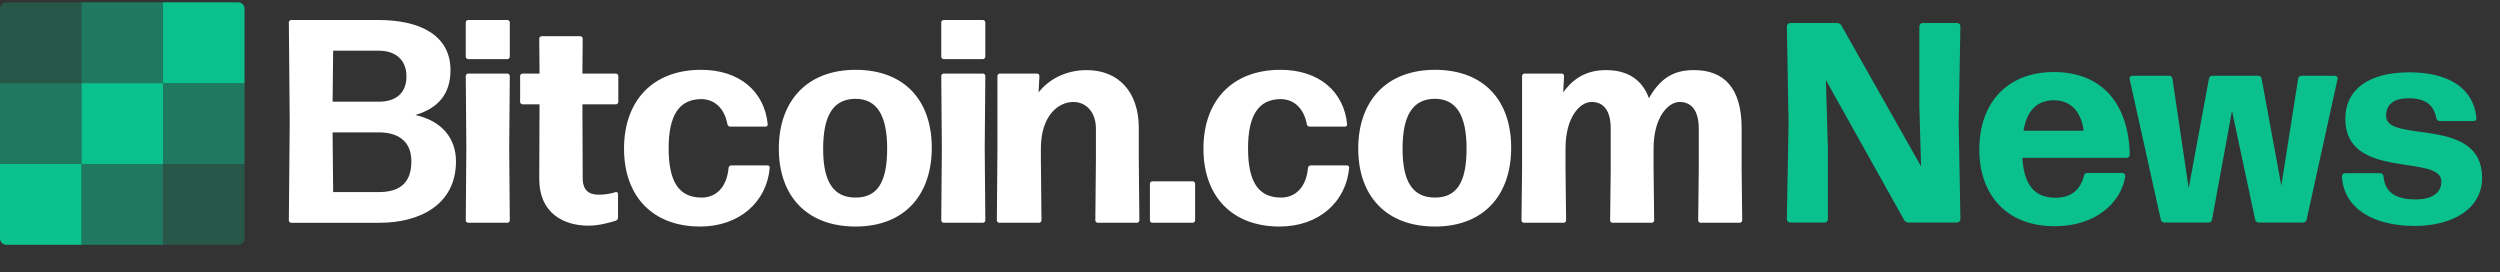
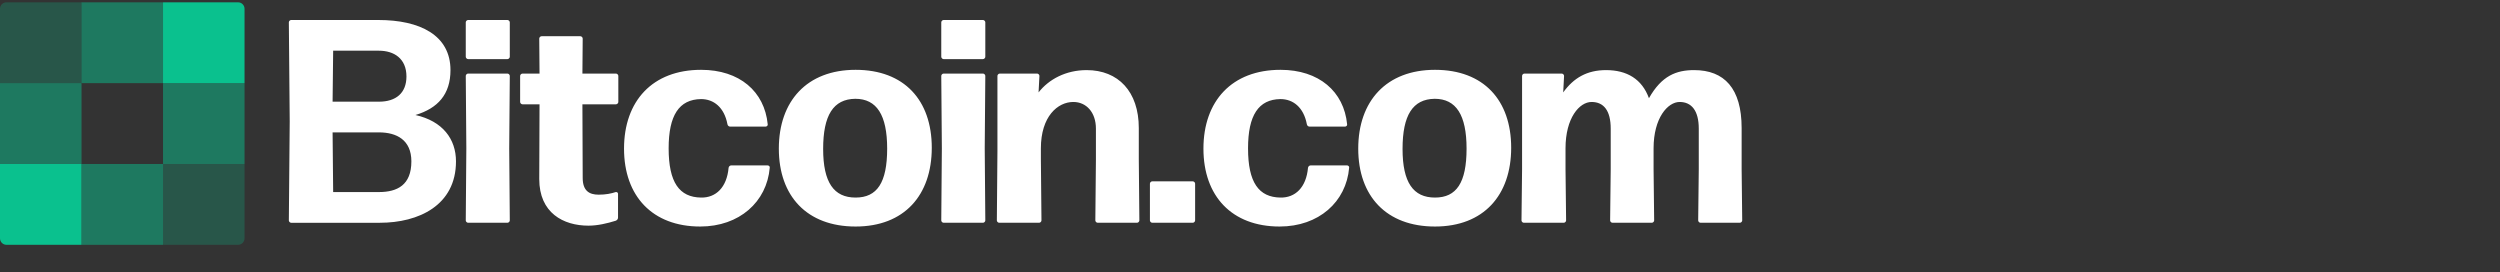
<svg xmlns="http://www.w3.org/2000/svg" width="193" height="21" viewBox="0 0 193 21" fill="none">
  <rect x="0" y="0" width="193" height="21" fill="#333333" stroke="none" />
  <g clip-path="url(#clip0_3_6141)">
    <path d="M12.586 0.178H18.375C18.653 0.178 18.878 0.401 18.878 0.677V6.418H12.586V0.178Z" fill="#0AC18E" />
-     <path opacity="0.5" d="M18.878 6.418H12.586V12.659H18.878V6.418Z" fill="#0AC18E" />
+     <path opacity="0.5" d="M18.878 6.418H12.586V12.659H18.878Z" fill="#0AC18E" />
    <path opacity="0.25" d="M12.586 12.659H18.878V18.401C18.878 18.676 18.653 18.9 18.375 18.9H12.586V12.659Z" fill="#0AC18E" />
    <path opacity="0.25" d="M0.503 0.178H6.293V6.418H0V0.677C0 0.401 0.225 0.178 0.503 0.178Z" fill="#0AC18E" />
-     <path d="M12.586 6.418H6.293V12.659H12.586V6.418Z" fill="#0AC18E" />
    <path d="M0 12.659H6.293V18.9H0.503C0.225 18.9 0 18.676 0 18.401V12.659Z" fill="#0AC18E" />
    <path opacity="0.5" d="M12.586 12.659H6.293V18.9H12.586V12.659Z" fill="#0AC18E" />
    <path opacity="0.5" d="M12.586 0.178H6.293V6.418H12.586V0.178Z" fill="#0AC18E" />
    <path opacity="0.5" d="M6.293 6.418H0V12.659H6.293V6.418Z" fill="#0AC18E" />
    <path fill-rule="evenodd" clip-rule="evenodd" d="M35.202 12.457C35.202 15.856 32.317 17.198 29.321 17.198H22.478C22.388 17.198 22.299 17.108 22.299 17.019L22.366 9.371L22.299 1.723C22.299 1.633 22.388 1.544 22.478 1.544H29.209C32.407 1.544 34.777 2.707 34.777 5.413C34.777 7.291 33.793 8.364 32.071 8.879C34.173 9.348 35.202 10.735 35.202 12.457ZM25.72 3.914L25.676 7.85H29.254C30.573 7.85 31.378 7.179 31.378 5.904C31.378 4.518 30.416 3.914 29.254 3.914H25.72ZM25.72 14.827L25.676 10.22H29.254C30.618 10.22 31.758 10.802 31.758 12.457C31.758 14.29 30.663 14.827 29.254 14.827H25.72ZM39.177 4.563H36.136C36.046 4.563 35.957 4.473 35.957 4.384V1.723C35.957 1.633 36.046 1.544 36.136 1.544H39.177C39.266 1.544 39.356 1.633 39.356 1.723V4.384C39.356 4.473 39.266 4.563 39.177 4.563ZM36.136 17.197H39.177C39.266 17.197 39.356 17.107 39.356 17.018L39.311 11.45L39.356 5.859C39.356 5.77 39.266 5.68 39.177 5.68H36.136C36.046 5.68 35.957 5.77 35.957 5.859L36.001 11.45L35.957 17.018C35.957 17.107 36.046 17.197 36.136 17.197ZM47.712 14.961V16.795C47.712 16.907 47.645 16.997 47.533 17.041C46.885 17.242 46.147 17.421 45.431 17.421C43.486 17.421 41.63 16.437 41.63 13.821L41.652 8.052H40.333C40.243 8.052 40.154 7.962 40.154 7.873V5.86C40.154 5.771 40.243 5.681 40.333 5.681H41.652L41.63 2.975C41.63 2.886 41.719 2.797 41.809 2.797H44.805C44.895 2.797 44.984 2.886 44.984 2.975L44.962 5.681H47.556C47.645 5.681 47.735 5.771 47.735 5.86V7.873C47.735 7.962 47.645 8.052 47.556 8.052H44.962L44.984 13.732C44.984 14.716 45.476 15.029 46.214 15.029C46.773 15.029 47.198 14.939 47.533 14.827C47.623 14.805 47.712 14.872 47.712 14.961ZM54.057 17.488C57.076 17.488 59.2 15.587 59.424 12.948C59.446 12.859 59.357 12.77 59.267 12.77H56.45C56.36 12.77 56.271 12.837 56.248 12.948C56.114 14.469 55.264 15.274 54.124 15.252C52.447 15.229 51.619 14.089 51.619 11.45C51.619 8.901 52.424 7.671 54.124 7.649C55.085 7.649 55.913 8.275 56.159 9.594C56.181 9.706 56.271 9.773 56.36 9.773H59.111C59.2 9.773 59.289 9.684 59.267 9.594C59.021 7.067 57.098 5.39 54.124 5.39C50.367 5.39 48.175 7.805 48.175 11.473C48.175 15.14 50.367 17.488 54.057 17.488ZM71.933 11.405C71.933 15.073 69.809 17.488 66.052 17.488C62.295 17.488 60.126 15.14 60.126 11.473C60.126 7.805 62.295 5.39 66.052 5.39C69.809 5.39 71.933 7.738 71.933 11.405ZM66.051 15.252C64.374 15.252 63.547 14.089 63.547 11.495C63.547 8.901 64.329 7.649 66.029 7.627C67.684 7.627 68.489 8.879 68.489 11.473C68.489 14.112 67.706 15.252 66.051 15.252ZM75.887 4.563H72.845C72.756 4.563 72.666 4.473 72.666 4.384V1.723C72.666 1.633 72.756 1.544 72.845 1.544H75.887C75.976 1.544 76.066 1.633 76.066 1.723V4.384C76.066 4.473 75.976 4.563 75.887 4.563ZM72.845 17.197H75.887C75.976 17.197 76.066 17.107 76.066 17.018L76.021 11.45L76.066 5.859C76.066 5.77 75.976 5.68 75.887 5.68H72.845C72.756 5.68 72.666 5.77 72.666 5.859L72.711 11.45L72.666 17.018C72.666 17.107 72.756 17.197 72.845 17.197ZM80.222 17.197H77.136C77.046 17.197 76.957 17.107 76.957 17.018L77.002 11.673V5.859C77.002 5.77 77.091 5.68 77.181 5.68H80.065C80.155 5.68 80.244 5.77 80.244 5.859L80.177 7.134C80.96 6.128 82.279 5.412 83.889 5.412C86.327 5.412 87.915 7.067 87.915 9.884V12.3L87.959 17.018C87.959 17.107 87.87 17.197 87.78 17.197H84.739C84.65 17.197 84.56 17.107 84.56 17.018L84.605 12.3V9.929C84.605 8.677 83.867 7.872 82.861 7.872C81.653 7.872 80.356 8.99 80.356 11.45V12.3L80.401 17.018C80.401 17.107 80.311 17.197 80.222 17.197ZM88.953 17.197H92.084C92.173 17.197 92.263 17.107 92.263 17.018V14.178C92.263 14.088 92.173 13.999 92.084 13.999H88.953C88.864 13.999 88.774 14.088 88.774 14.178V17.018C88.774 17.107 88.864 17.197 88.953 17.197ZM104.154 12.948C103.93 15.587 101.806 17.488 98.786 17.488C95.097 17.488 92.905 15.14 92.905 11.473C92.905 7.805 95.097 5.39 98.853 5.39C101.828 5.39 103.751 7.067 103.997 9.594C104.02 9.684 103.93 9.773 103.841 9.773H101.09C101.001 9.773 100.911 9.706 100.889 9.594C100.643 8.275 99.815 7.649 98.853 7.649C97.154 7.671 96.349 8.901 96.349 11.45C96.349 14.089 97.176 15.229 98.853 15.252C99.994 15.274 100.844 14.469 100.978 12.948C101.001 12.837 101.09 12.77 101.18 12.77H103.997C104.087 12.77 104.176 12.859 104.154 12.948ZM110.782 17.488C114.539 17.488 116.663 15.073 116.663 11.405C116.663 7.738 114.539 5.39 110.782 5.39C107.025 5.39 104.856 7.805 104.856 11.473C104.856 15.14 107.025 17.488 110.782 17.488ZM108.277 11.495C108.277 14.089 109.104 15.252 110.781 15.252C112.436 15.252 113.219 14.112 113.219 11.473C113.219 8.879 112.414 7.627 110.759 7.627C109.059 7.649 108.277 8.901 108.277 11.495ZM120.858 13.06V11.45C120.858 9.102 121.932 7.872 122.871 7.872C123.81 7.872 124.347 8.543 124.347 9.929V13.06L124.302 17.018C124.302 17.107 124.391 17.197 124.481 17.197H127.522C127.612 17.197 127.701 17.107 127.701 17.018L127.656 13.06V11.45C127.656 9.102 128.752 7.872 129.669 7.872C130.586 7.872 131.145 8.543 131.145 9.929V13.06L131.1 17.018C131.1 17.107 131.19 17.197 131.279 17.197H134.32C134.41 17.197 134.499 17.107 134.499 17.018L134.454 13.06V9.884C134.454 6.821 133.113 5.412 130.787 5.412C129.423 5.412 128.283 5.837 127.299 7.581C126.762 6.105 125.599 5.412 123.989 5.412C122.513 5.412 121.484 6.016 120.679 7.134L120.746 5.859C120.746 5.77 120.657 5.68 120.568 5.68H117.683C117.593 5.68 117.504 5.77 117.504 5.859V13.06L117.459 17.018C117.459 17.107 117.549 17.197 117.638 17.197H120.724C120.814 17.197 120.903 17.107 120.903 17.018L120.858 13.06Z" fill="white" />
-     <path d="M141.113 11.48V16.914C141.113 17.068 141.003 17.178 140.849 17.178H138.209C138.055 17.178 137.945 17.068 137.945 16.914L138.077 9.478L137.945 2.042C137.945 1.888 138.055 1.778 138.209 1.778H141.817C141.949 1.778 142.081 1.844 142.147 1.954L148.307 12.844L148.175 8.224V2.042C148.175 1.888 148.285 1.778 148.439 1.778H151.079C151.233 1.778 151.343 1.888 151.343 2.042L151.211 9.478L151.343 16.914C151.343 17.068 151.233 17.178 151.079 17.178H147.339C147.207 17.178 147.075 17.112 147.009 17.002L140.959 6.178L141.113 11.48ZM158.676 15.264C159.776 15.264 160.568 14.78 160.876 13.592C160.898 13.438 161.008 13.35 161.162 13.35H163.802C163.978 13.35 164.088 13.46 164.066 13.636C163.736 15.66 161.778 17.464 158.632 17.464C154.848 17.464 152.802 14.978 152.802 11.546C152.802 7.938 154.958 5.562 158.566 5.562C162.262 5.562 164.33 8.004 164.418 11.92C164.418 12.096 164.308 12.184 164.154 12.184H156.124C156.256 14.318 157.092 15.264 158.676 15.264ZM158.588 7.74C157.246 7.74 156.476 8.532 156.212 10.094H160.854C160.722 8.884 160.04 7.74 158.588 7.74ZM170.771 16.936C170.749 17.112 170.639 17.178 170.485 17.178H167.097C166.943 17.178 166.833 17.09 166.811 16.936L164.413 6.134C164.369 5.936 164.479 5.848 164.655 5.848H167.427C167.581 5.848 167.691 5.914 167.713 6.09L168.967 14.538L170.529 6.09C170.551 5.914 170.661 5.848 170.815 5.848H174.313C174.467 5.848 174.577 5.914 174.599 6.09L176.117 14.34L177.415 6.09C177.437 5.914 177.547 5.848 177.701 5.848H180.209C180.385 5.848 180.495 5.936 180.451 6.134L178.075 16.936C178.053 17.09 177.943 17.178 177.789 17.178H174.379C174.225 17.178 174.115 17.09 174.093 16.936L172.311 8.554L170.771 16.936ZM186.406 17.442C183.26 17.442 180.95 16.122 180.796 13.636C180.796 13.46 180.906 13.372 181.06 13.372H183.744C183.898 13.372 184.008 13.46 184.008 13.636C184.118 14.846 184.954 15.396 186.472 15.396C187.77 15.396 188.474 14.89 188.474 14.01C188.474 11.854 181.06 13.944 181.06 9.192C181.06 6.838 182.952 5.584 186.01 5.584C188.958 5.584 190.938 6.75 191.18 9.082C191.202 9.258 191.114 9.346 190.938 9.346H188.364C188.21 9.346 188.122 9.258 188.078 9.104C187.902 8.158 187.286 7.586 185.965 7.586C184.888 7.586 184.206 7.982 184.206 8.95C184.206 11.106 191.619 8.906 191.619 13.724C191.619 16.1 189.376 17.442 186.406 17.442Z" fill="#0AC18E" />
  </g>
  <defs>
    <clipPath id="clip0_3_6141">
      <rect width="193" height="20" fill="white" transform="translate(0 0.178)" />
    </clipPath>
  </defs>
</svg>